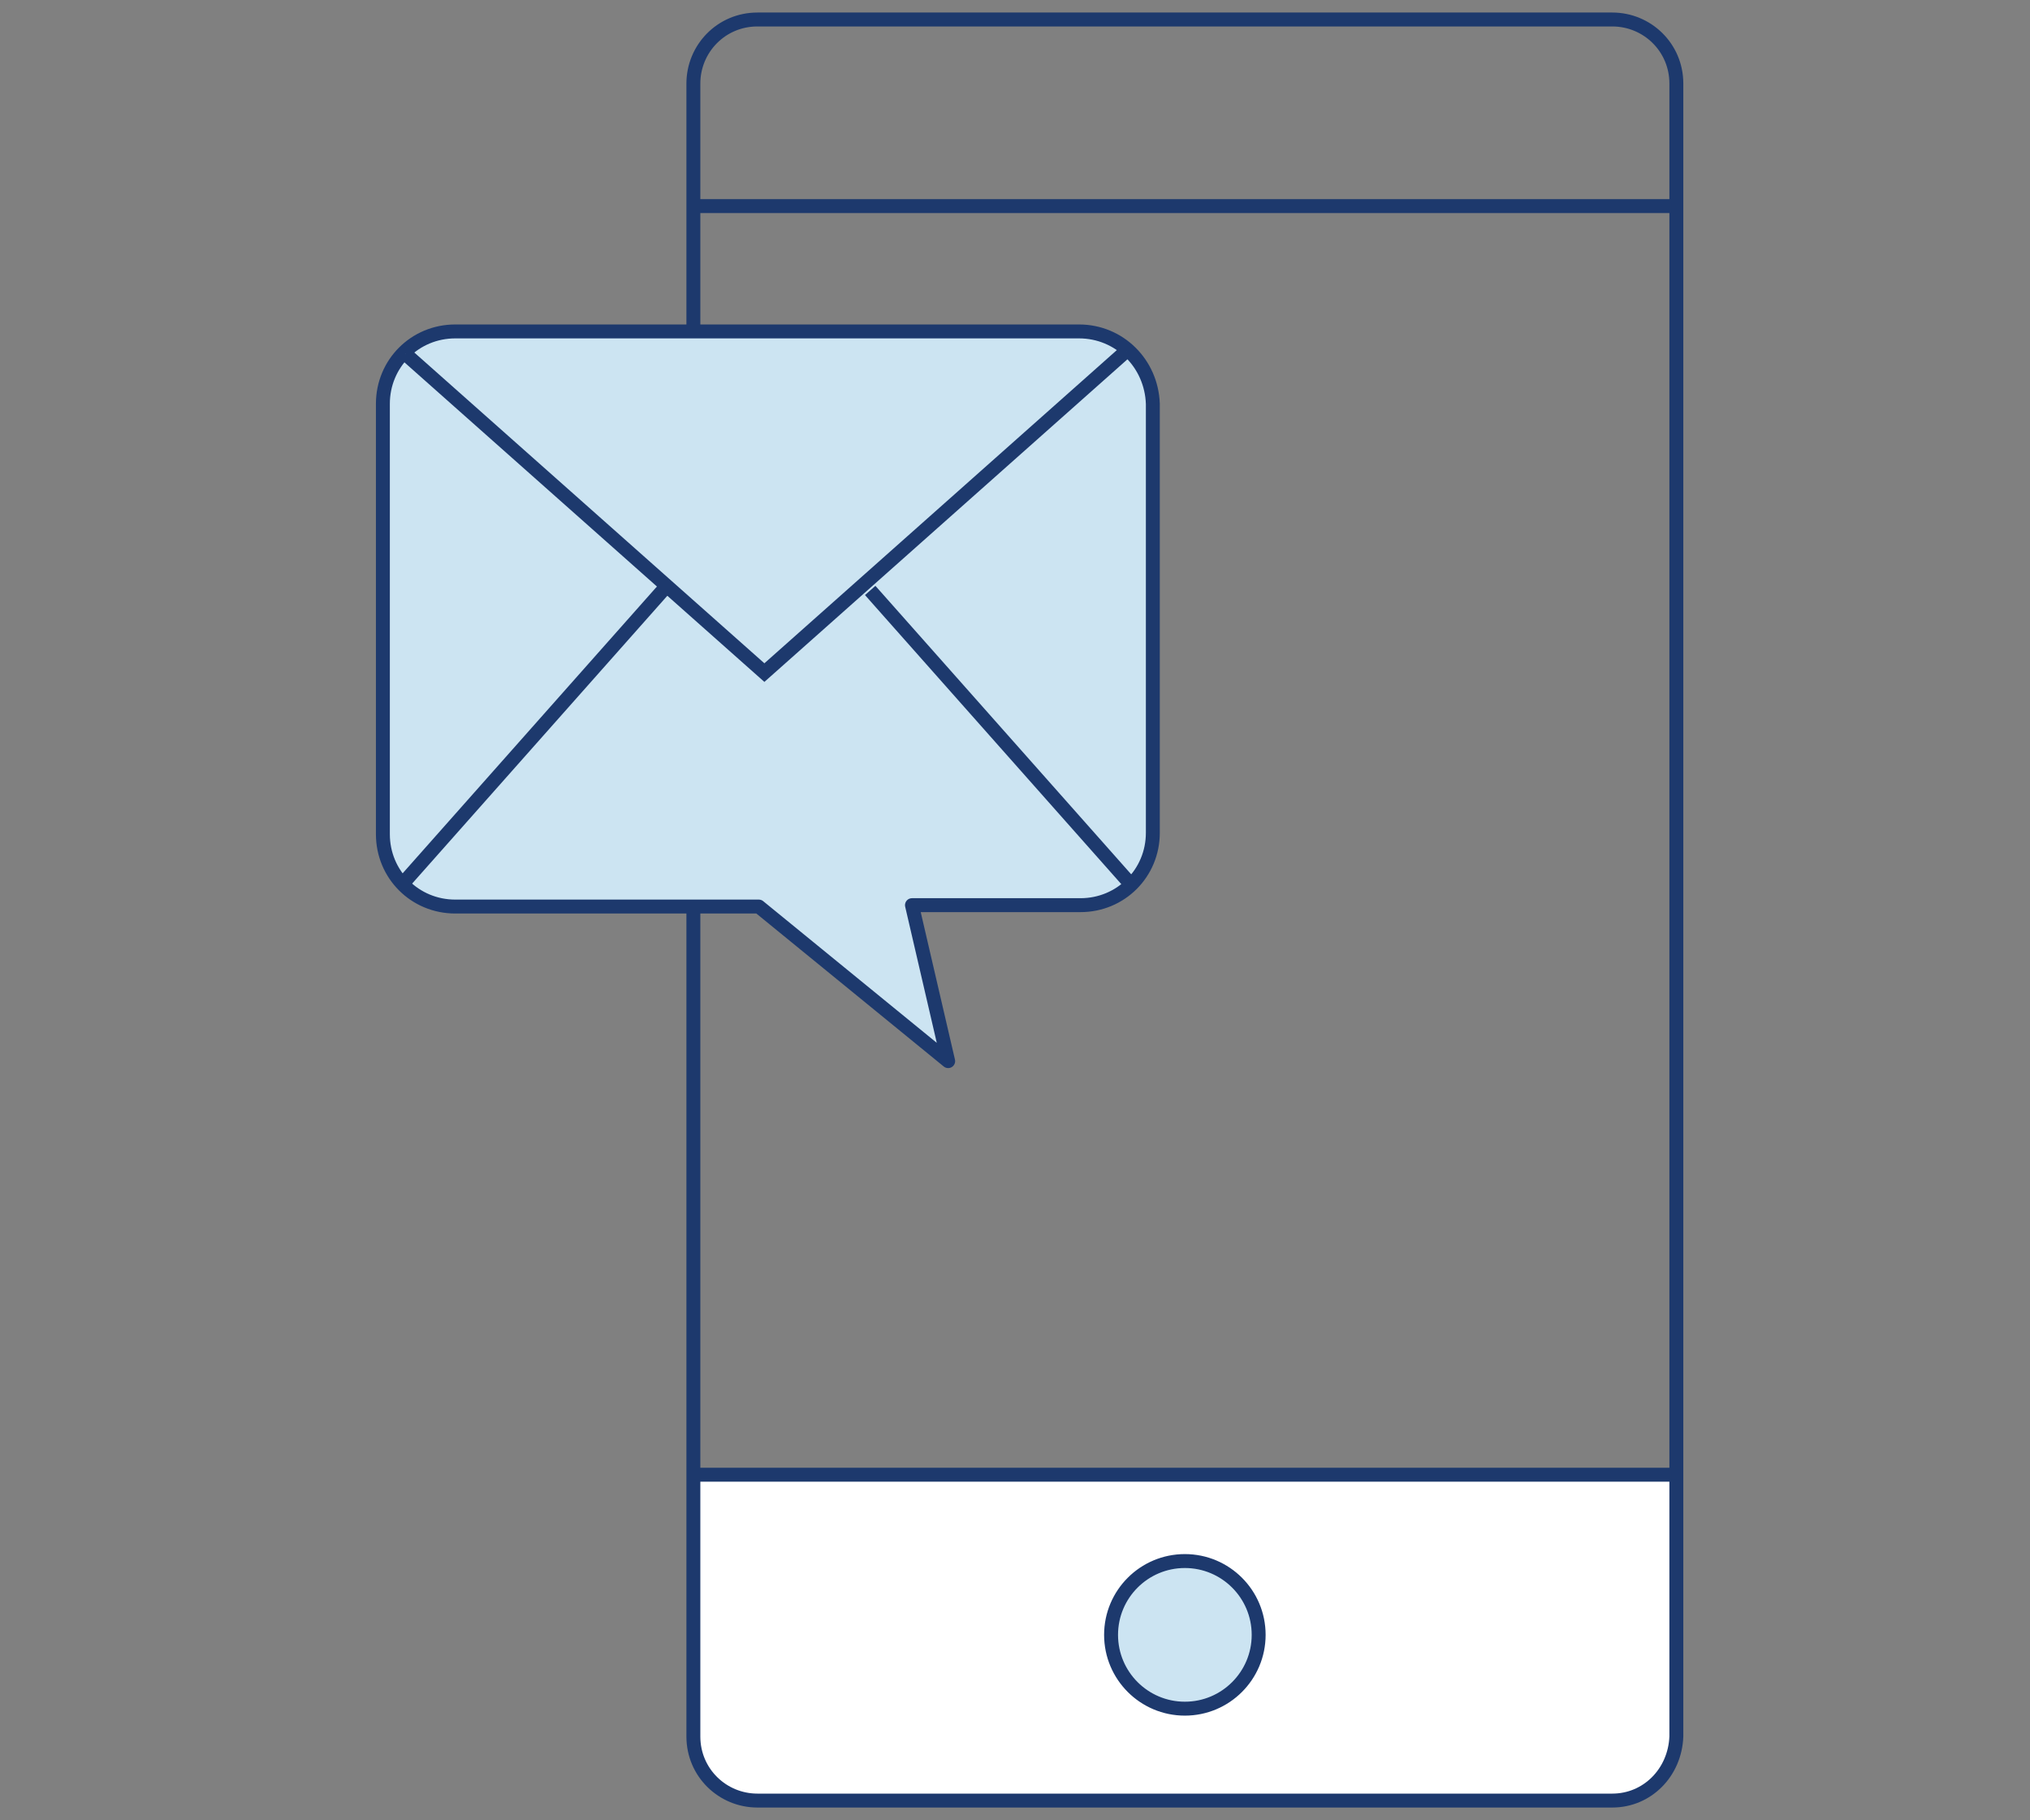
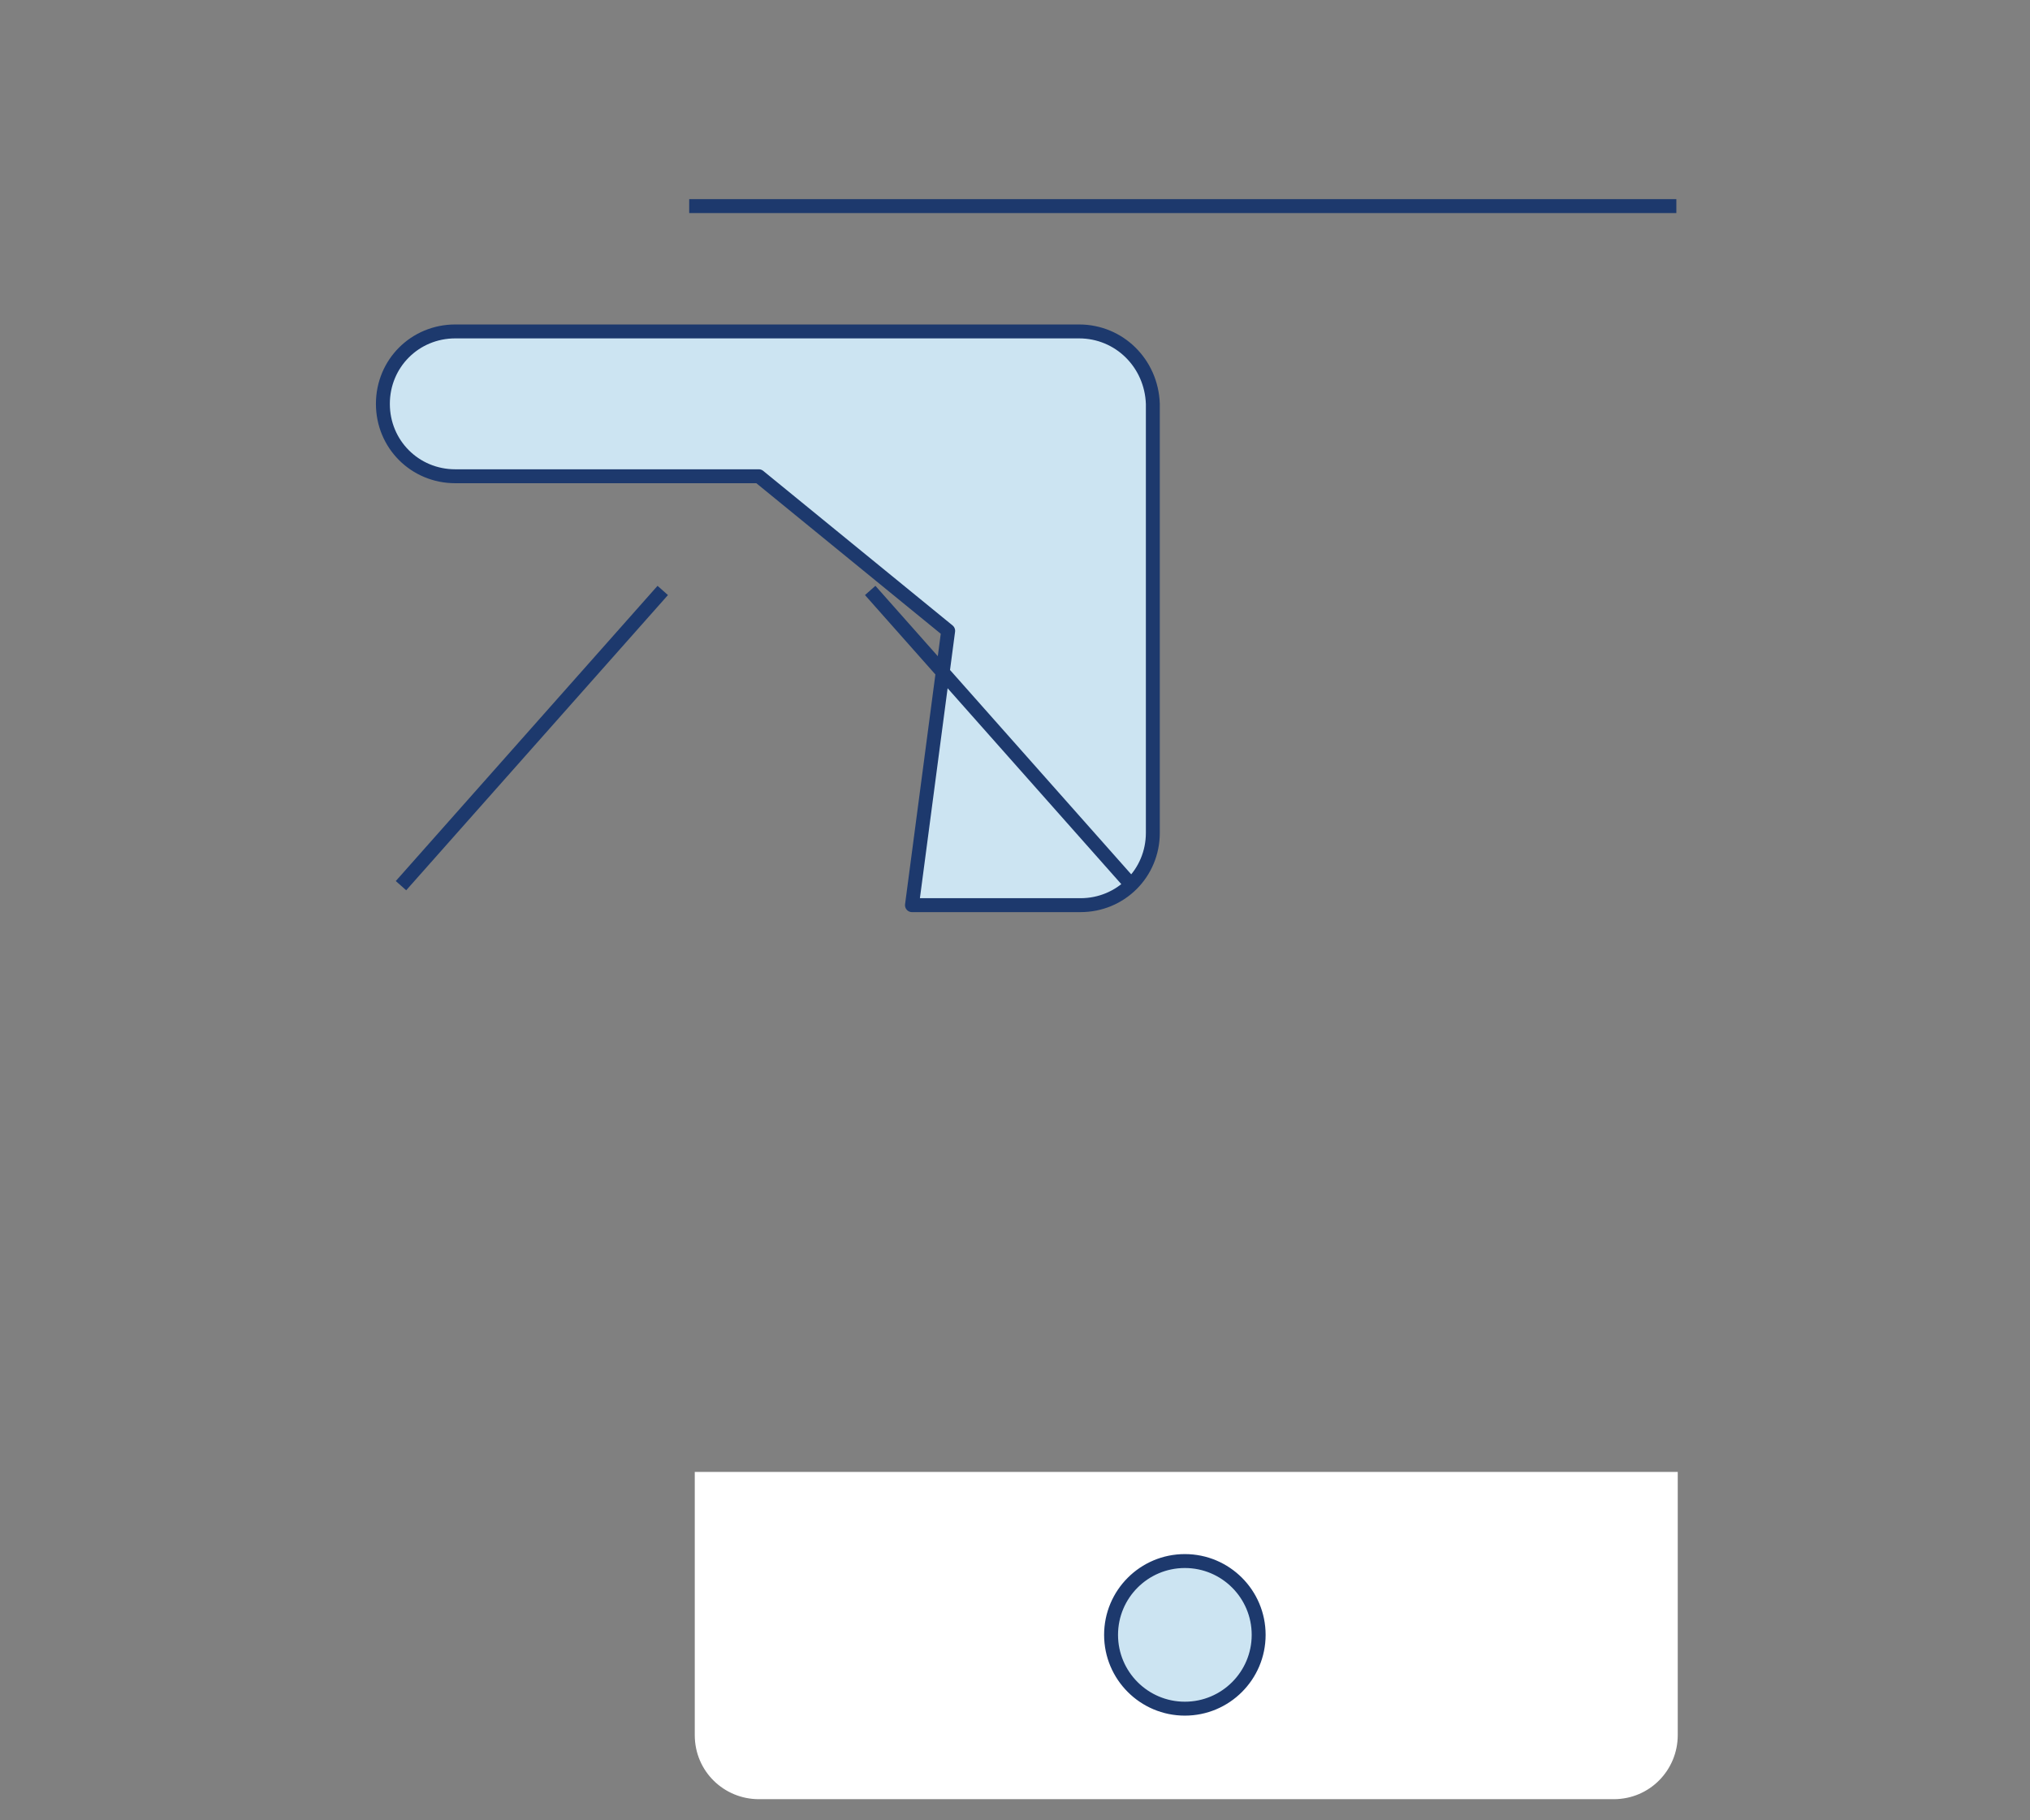
<svg xmlns="http://www.w3.org/2000/svg" version="1.1" id="Capa_1" x="0px" y="0px" viewBox="0 0 145.8 130.7" style="enable-background:new 0 0 145.8 130.7;" xml:space="preserve">
  <rect x="0" y="0" width="145.8" height="130.7" fill="#808080" stroke="none" />
  <style type="text/css">
	.st0{fill:#D9EAF5;}
	.st1{fill:none;stroke:#1D396D;stroke-width:0.97;stroke-miterlimit:10;}
	.st2{fill:#D9EAF5;stroke:#1D396D;stroke-width:0.97;stroke-miterlimit:10;}
	.st3{fill:#FFFFFF;stroke:#1D396D;stroke-width:0.97;stroke-miterlimit:10;}
	.st4{fill:#1D396D;}
	.st5{fill:none;stroke:#1D396D;stroke-width:1.038;stroke-miterlimit:10;}
	.st6{fill:#A5B0C5;}
	.st7{fill:#D3E7F4;}
	.st8{fill:#7687A6;}
	.st9{fill:#CCE4F2;}
	.st10{fill:#F6BD93;}
	.st11{fill:#FFFFFF;stroke:#1D396D;stroke-width:0.8;stroke-linecap:round;stroke-linejoin:round;stroke-miterlimit:10;}
	.st12{fill:none;stroke:#1D396D;stroke-width:0.8;stroke-linecap:round;stroke-linejoin:round;stroke-miterlimit:10;}
	.st13{fill:none;stroke:#FFFFFF;stroke-width:0.8;stroke-linecap:round;stroke-linejoin:round;stroke-miterlimit:10;}
	.st14{fill:#FFFFFF;stroke:#1D396D;stroke-width:0.8;stroke-miterlimit:10;}
	.st15{fill:none;stroke:#1D396D;stroke-width:0.8;stroke-miterlimit:10;}
	.st16{fill:#2B3C65;}
	.st17{fill:#FFFFFF;stroke:#1D396D;stroke-linecap:round;stroke-linejoin:round;stroke-miterlimit:10;}
	.st18{fill:#A5B0C5;stroke:#1D396D;stroke-linecap:round;stroke-linejoin:round;stroke-miterlimit:10;}
	.st19{fill:#D9EAF5;stroke:#1D396D;stroke-miterlimit:10;}
	.st20{fill:none;stroke:#1D396D;stroke-miterlimit:10;}
	.st21{fill:#FFFFFF;stroke:#1D396D;stroke-width:1.1;stroke-linecap:round;stroke-linejoin:round;stroke-miterlimit:10;}
	.st22{fill:none;stroke:#1D396D;stroke-linecap:round;stroke-linejoin:round;stroke-miterlimit:10;}
	.st23{fill:#FFFFFF;}
	.st24{fill:#FFFFFF;stroke:#1D396D;stroke-miterlimit:10;}
	.st25{fill:#A5B0C5;stroke:#1D396D;stroke-width:0.8;stroke-linecap:round;stroke-linejoin:round;stroke-miterlimit:10;}
	.st26{fill:none;stroke:#C4007A;stroke-width:1.038;stroke-miterlimit:10;}
	.st27{fill:none;stroke:#C4007A;stroke-width:1.038;stroke-miterlimit:10;stroke-dasharray:5.069,5.069;}
	.st28{fill:#C4007A;}
	.st29{fill:#4570B4;}
	.st30{fill:none;stroke:#1D396D;stroke-width:0.488;stroke-miterlimit:10;}
	.st31{fill:none;stroke:#1D396D;stroke-width:0.43;stroke-miterlimit:10;}
	.st32{fill:#8E9CB6;}
	.st33{fill:#4A618A;}
	.st34{fill:#ECECEC;}
	.st35{fill:#99C8E5;}
	.st36{fill:#FFFFFF;stroke:#2D3062;stroke-width:0.661;stroke-miterlimit:10;}
	.st37{fill:#0076BD;}
	.st38{fill-rule:evenodd;clip-rule:evenodd;fill:#CCE4F2;stroke:#FFFFFF;stroke-width:1.8;stroke-miterlimit:10;}
	.st39{fill-rule:evenodd;clip-rule:evenodd;fill:#FFFFFF;}
	.st40{fill-rule:evenodd;clip-rule:evenodd;fill:#CCE4F2;stroke:#FFFFFF;stroke-width:1.897;stroke-miterlimit:10;}
	.st41{fill-rule:evenodd;clip-rule:evenodd;fill:none;stroke:#FFFFFF;stroke-width:1.897;stroke-miterlimit:10;}
	.st42{fill:#FFFFFF;stroke:#FFFFFF;stroke-width:1.897;stroke-miterlimit:10;}
	.st43{fill:#FFFFFF;stroke:#FFFFFF;stroke-width:1.8;stroke-miterlimit:10;}
	.st44{fill:none;stroke:#1D396D;stroke-linecap:round;stroke-linejoin:round;}
	.st45{fill:#CCE4F2;stroke:#1D396D;stroke-miterlimit:10;}
	.st46{fill:none;stroke:#0076BD;stroke-miterlimit:10;}
	.st47{fill:#F6F6F6;}
	.st48{fill:#1076BB;}
	.st49{fill:#F2A368;}
	.st50{fill:none;stroke:#2B3C65;stroke-width:0.638;stroke-miterlimit:10;}
	.st51{fill:#F19653;stroke:#F6F6F6;stroke-width:1.223;stroke-miterlimit:10;}
	.st52{fill:#1076BB;stroke:#F6F6F6;stroke-width:1.223;stroke-miterlimit:10;}
	.st53{fill:#D9D9D9;stroke:#F6F6F6;stroke-width:0.765;stroke-miterlimit:10;}
	.st54{fill:#F19653;stroke:#F6F6F6;stroke-miterlimit:10;}
	.st55{fill:#D9D9D9;stroke:#F6F6F6;stroke-miterlimit:10;}
	.st56{fill:#1076BB;stroke:#F6F6F6;stroke-miterlimit:10;}
	.st57{fill:#CCE4F2;stroke:#1D396D;stroke-linecap:round;stroke-linejoin:round;stroke-miterlimit:10;}
	.st58{fill:none;stroke:#1D396D;stroke-width:1.296;stroke-linecap:round;stroke-linejoin:round;stroke-miterlimit:10;}
	
		.st59{fill-rule:evenodd;clip-rule:evenodd;fill:#FFFFFF;stroke:#1D396D;stroke-width:1.234;stroke-linecap:round;stroke-linejoin:round;stroke-miterlimit:10;}
	
		.st60{fill-rule:evenodd;clip-rule:evenodd;fill:none;stroke:#1D396D;stroke-width:1.234;stroke-linecap:round;stroke-linejoin:round;stroke-miterlimit:10;}
	.st61{fill:none;stroke:#1D396D;stroke-width:1.234;stroke-linecap:round;stroke-linejoin:round;stroke-miterlimit:10;}
	.st62{clip-path:url(#SVGID_2_);fill:#FFFFFF;}
	.st63{fill:#20396D;}
	.st64{opacity:0.1;}
	.st65{clip-path:url(#SVGID_4_);fill:#20396D;}
	.st66{opacity:8.000180e-02;}
	.st67{clip-path:url(#SVGID_6_);fill:#20396D;}
	.st68{fill:#467BBE;}
	.st69{clip-path:url(#SVGID_8_);fill:#20396D;}
	.st70{clip-path:url(#SVGID_10_);fill:#20396D;}
	.st71{fill:none;}
	.st72{fill-rule:evenodd;clip-rule:evenodd;fill:#20396D;}
	.st73{fill:#99C8E5;stroke:#FFFFFF;stroke-width:2.702;stroke-miterlimit:10;}
	.st74{fill:#7788A7;stroke:#FFFFFF;stroke-width:2.702;stroke-miterlimit:10;}
	.st75{fill:#F2A368;stroke:#FFFFFF;stroke-width:2.702;stroke-miterlimit:10;}
	.st76{fill:#EAEAEA;stroke:#FFFFFF;stroke-width:3.015;stroke-miterlimit:10;}
	.st77{fill:#2F3D6B;}
	.st78{fill:#3376B8;}
	.st79{fill-rule:evenodd;clip-rule:evenodd;fill:#3376B8;}
	.st80{fill:#D9EAF5;stroke:#1D396D;stroke-width:0.922;stroke-linecap:round;stroke-linejoin:round;stroke-miterlimit:10;}
	.st81{fill:#FFFFFF;stroke:#1D396D;stroke-width:0.922;stroke-linecap:round;stroke-linejoin:round;stroke-miterlimit:10;}
	.st82{fill:none;stroke:#1D396D;stroke-width:0.922;stroke-linecap:round;stroke-linejoin:round;stroke-miterlimit:10;}
	.st83{fill:#D9EAF5;stroke:#1D396D;stroke-linecap:round;stroke-linejoin:round;stroke-miterlimit:10;}
	.st84{fill:none;stroke:#1D396D;stroke-width:0.5;stroke-miterlimit:10;}
	.st85{fill:none;stroke:#1D396D;stroke-width:0.98;stroke-linecap:round;stroke-linejoin:round;stroke-miterlimit:10;}
	.st86{fill:#D9EAF5;stroke:#1D396D;stroke-width:0.98;stroke-linecap:round;stroke-linejoin:round;stroke-miterlimit:10;}
	.st87{fill:#1984C4;}
	.st88{fill:#3391CA;}
	.st89{fill:#4C9FD1;}
	.st90{fill:#66ADD7;}
	.st91{fill:#80BADE;}
	.st92{fill:#B2D6EB;}
	.st93{fill:#344D7C;}
	.st94{fill:#617499;}
	.st95{fill:#7788A7;}
	.st96{fill:#BBC4D3;}
	.st97{fill:#D2D7E2;}
	.st98{fill:#DDE1E9;}
	.st99{fill:#ED7C28;}
	.st100{fill:#EF893D;}
	.st101{fill:#F19653;}
	.st102{fill:#F4B07E;}
	.st103{fill:#F8CBA9;}
	.st104{fill:#FAD8BE;}
	.st105{fill:#FBE5D4;}
	.st106{fill:#FCEBDF;}
	.st107{fill:#E5F1F8;}
	.st108{fill:#E8EBF0;}
	.st109{fill:#FDF2E9;}
	.st110{fill:#EAEAEA;}
	.st111{fill:none;stroke:#C4007A;stroke-width:0.689;stroke-miterlimit:10;}
	.st112{fill:#FFFFFF;stroke:#1D396D;stroke-width:1.02;stroke-miterlimit:10;}
	.st113{fill:none;stroke:#C4007A;stroke-miterlimit:10;}
	.st114{fill:none;stroke:#1D396D;stroke-linejoin:round;stroke-miterlimit:10;}
	.st115{fill:#99C8E5;stroke:#1D396D;stroke-linecap:round;stroke-linejoin:round;stroke-miterlimit:10;}
	.st116{fill:#B2D6EB;stroke:#1D396D;stroke-linecap:round;stroke-linejoin:round;stroke-miterlimit:10;}
	
		.st117{fill:#FFFFFF;stroke:#1D396D;stroke-linecap:round;stroke-linejoin:round;stroke-miterlimit:10;stroke-dasharray:1.927,3.853;}
	.st118{fill:#F9F9F9;}
	.st119{fill:#617599;}
	.st120{fill:#F6F6F6;stroke:#1D396D;stroke-miterlimit:10;}
	.st121{fill:#757677;}
	.st122{fill:#D3D3D2;}
	.st123{fill:#D9EAF5;stroke:#1D396D;stroke-width:0.945;stroke-linecap:round;stroke-linejoin:round;stroke-miterlimit:10;}
	.st124{fill:#FFFFFF;stroke:#1D396D;stroke-width:0.945;stroke-linecap:round;stroke-linejoin:round;stroke-miterlimit:10;}
	.st125{fill:none;stroke:#1D396D;stroke-width:0.93;stroke-linecap:round;stroke-linejoin:round;stroke-miterlimit:10;}
	.st126{fill:#FFFFFF;stroke:#1D396D;stroke-width:0.966;stroke-linecap:round;stroke-linejoin:round;stroke-miterlimit:10;}
	.st127{fill:#D9EAF5;stroke:#1D396D;stroke-width:0.915;stroke-linecap:round;stroke-linejoin:round;stroke-miterlimit:10;}
	.st128{fill:none;stroke:#1D396D;stroke-width:1.023;stroke-linecap:round;stroke-linejoin:round;stroke-miterlimit:10;}
	
		.st129{fill:#FFFFFF;stroke:#1D396D;stroke-width:1.023;stroke-linecap:round;stroke-linejoin:round;stroke-miterlimit:10;stroke-dasharray:1.927,3.853;}
	.st130{fill:#FFFFFF;stroke:#1D396D;stroke-width:1.023;stroke-linecap:round;stroke-linejoin:round;stroke-miterlimit:10;}
	.st131{fill:#D9EAF5;stroke:#1D396D;stroke-width:1.023;stroke-linecap:round;stroke-linejoin:round;stroke-miterlimit:10;}
	.st132{fill:none;stroke:#C62370;stroke-miterlimit:10;}
	.st133{fill:#222221;}
</style>
  <g>
    <line class="st20" x1="49.5" y1="14.8" x2="120.4" y2="14.8" />
    <g>
      <path class="st23" d="M120.5,105.7v18.9c0,2.5-2,4.6-4.6,4.6H54.5c-2.5,0-4.6-2-4.6-4.6v-18.9" />
-       <line class="st20" x1="49.8" y1="105.9" x2="120.2" y2="105.9" />
-       <path class="st20" d="M115.8,129.3H54.4c-2.5,0-4.6-2-4.6-4.6V6c0-2.5,2-4.6,4.6-4.6h61.4c2.5,0,4.6,2,4.6,4.6v118.7    C120.3,127.3,118.3,129.3,115.8,129.3z" />
      <circle class="st45" cx="85.1" cy="117.4" r="5.3" />
-       <path class="st57" d="M77.5,23.8H32.7c-2.9,0-5.2,2.3-5.2,5.2v30.9c0,2.9,2.3,5.2,5.2,5.2h20.9h0.9l13.6,11.1L65.5,65h12.1    c2.9,0,5.2-2.3,5.2-5.2V29C82.7,26.1,80.4,23.8,77.5,23.8z" />
+       <path class="st57" d="M77.5,23.8H32.7c-2.9,0-5.2,2.3-5.2,5.2c0,2.9,2.3,5.2,5.2,5.2h20.9h0.9l13.6,11.1L65.5,65h12.1    c2.9,0,5.2-2.3,5.2-5.2V29C82.7,26.1,80.4,23.8,77.5,23.8z" />
      <g>
-         <polyline class="st45" points="29.1,25.4 54.9,48.3 80.9,25.2    " />
        <line class="st20" x1="28.8" y1="63.6" x2="47.6" y2="42.4" />
        <line class="st20" x1="81.3" y1="63.6" x2="62.5" y2="42.4" />
      </g>
    </g>
  </g>
</svg>